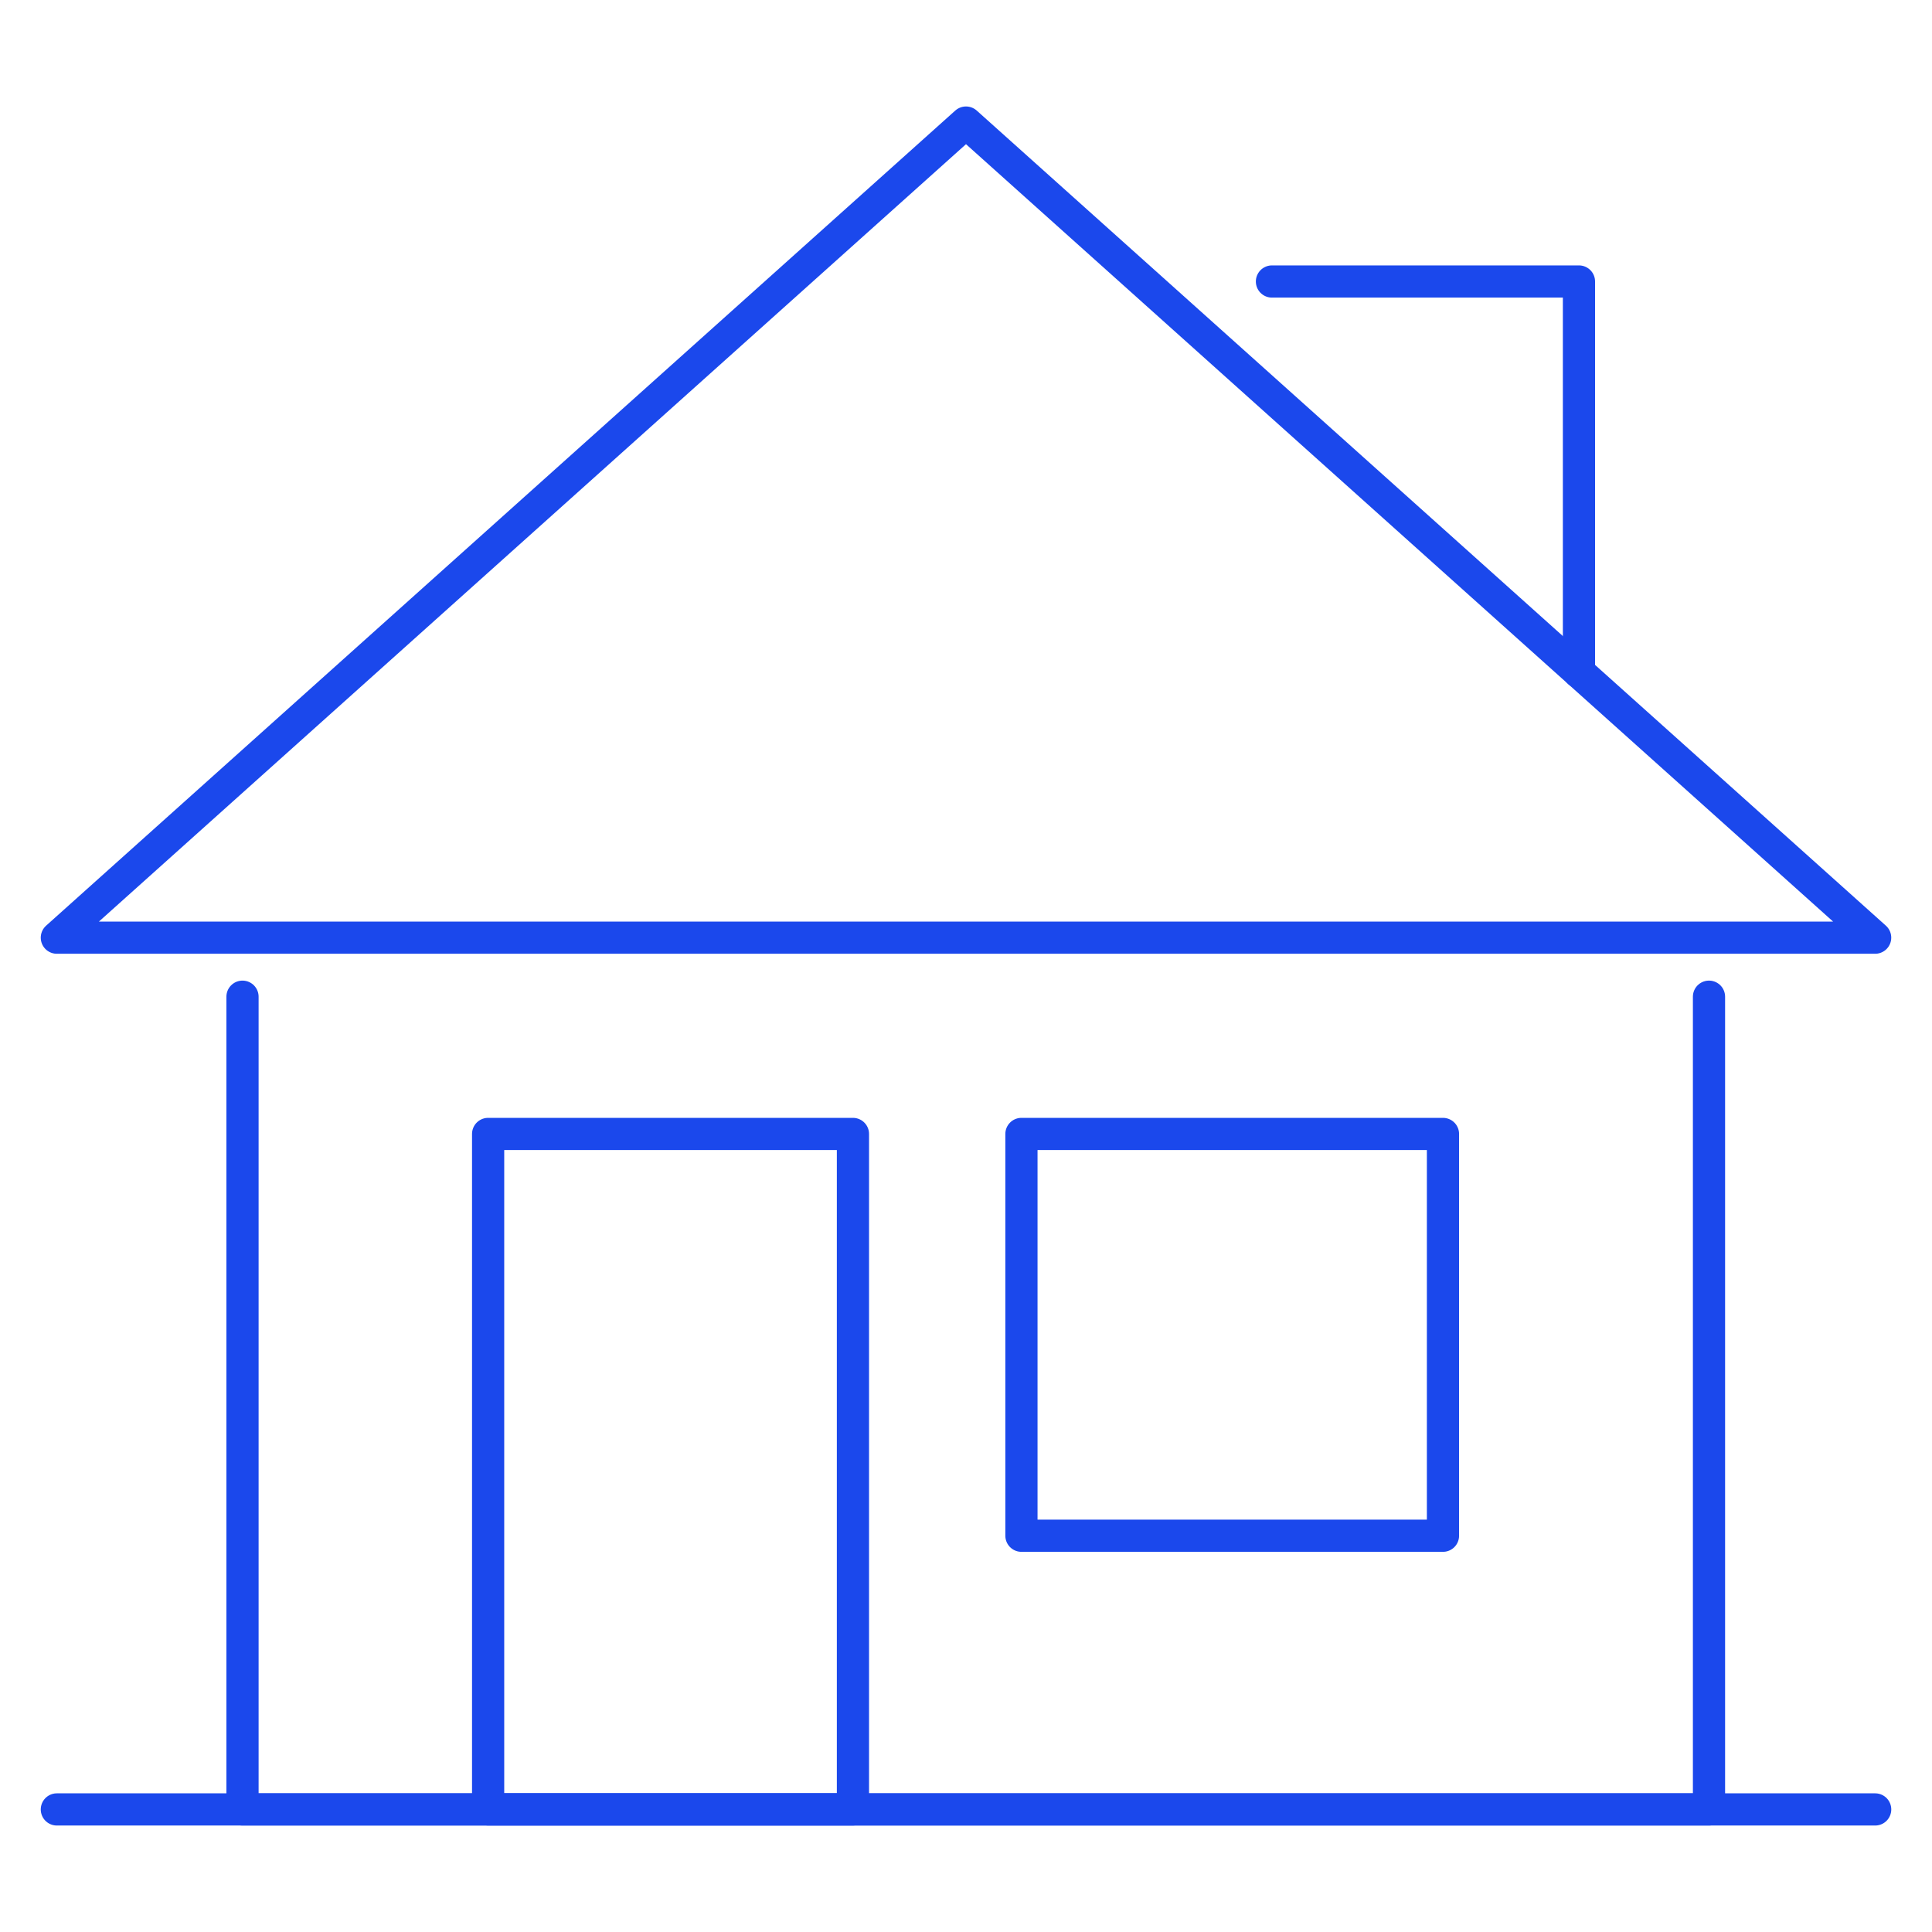
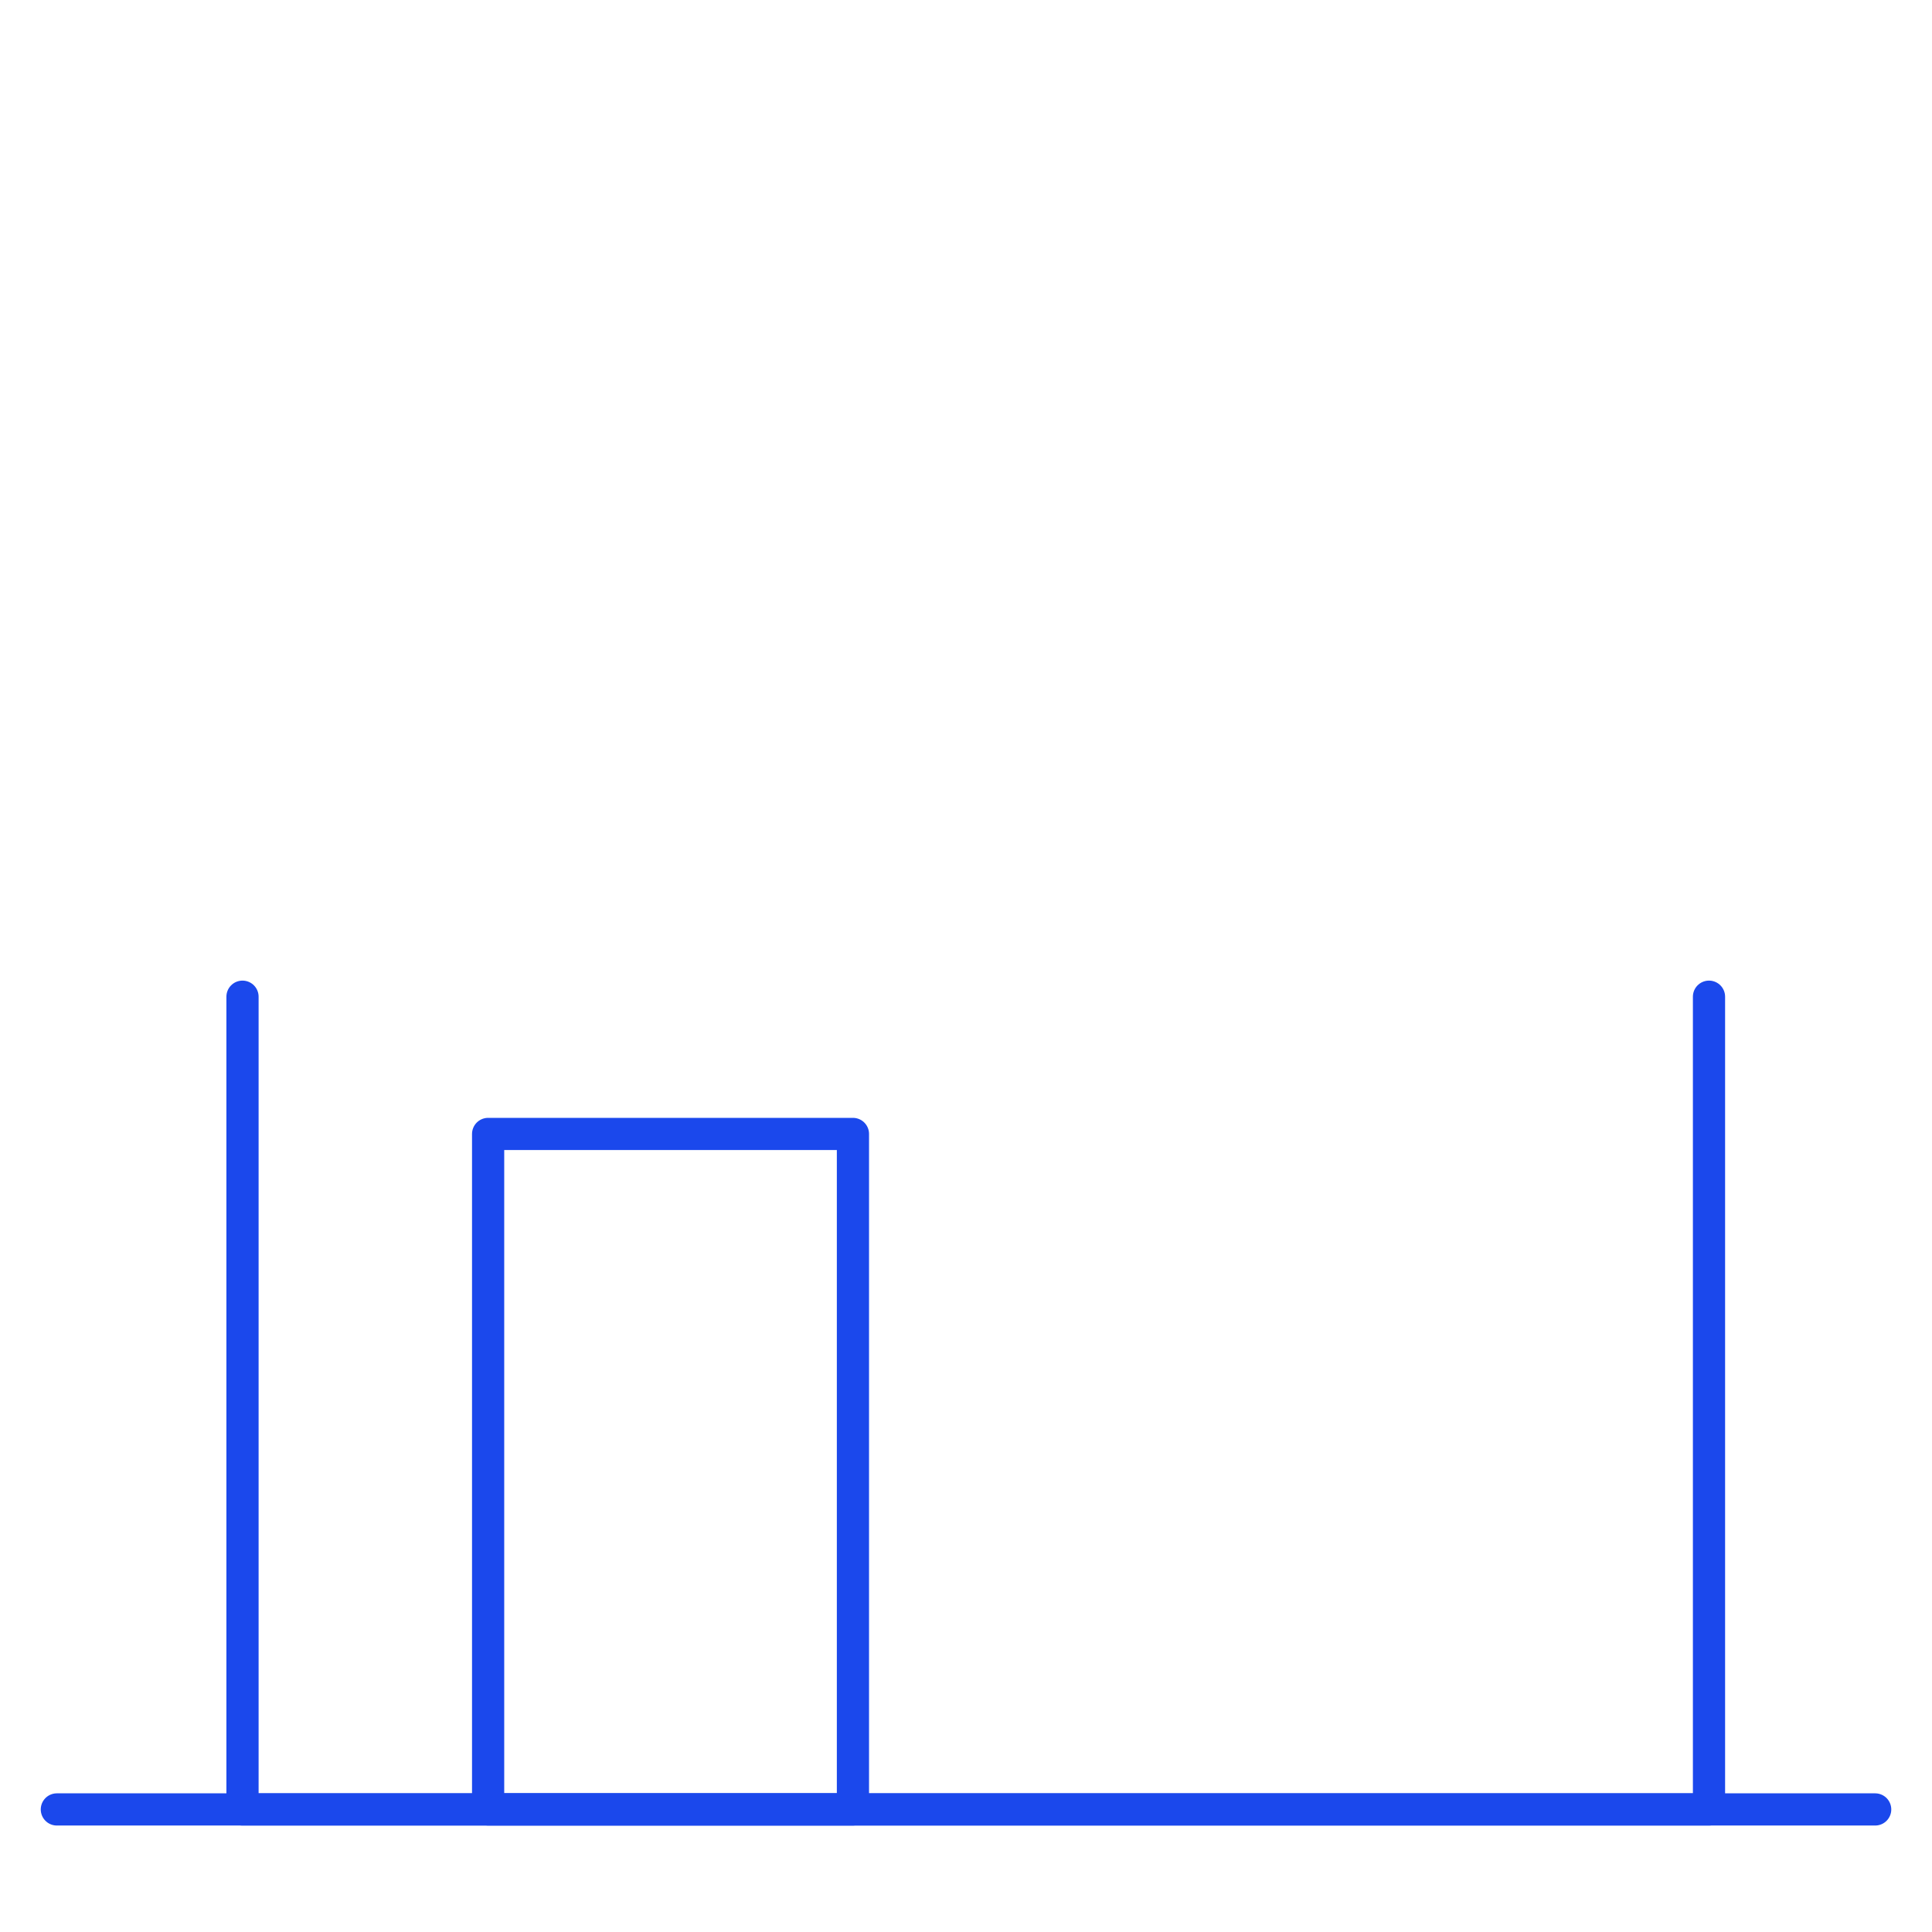
<svg xmlns="http://www.w3.org/2000/svg" id="a" data-name="Layer 1" viewBox="0 0 75 75">
  <defs>
    <style> .b { fill: none; stroke: #1b48ec; stroke-linecap: round; stroke-linejoin: round; stroke-width: 1.25px; } </style>
  </defs>
  <polyline class="b" points="9.414 38.692 9.414 70.242 66.343 70.242 66.343 38.692" />
-   <polygon class="b" points="37.5 36.4 2.207 36.4 19.853 20.579 37.5 4.758 55.147 20.579 72.793 36.4 37.5 36.4" />
  <rect class="b" x="18.949" y="44.02" width="14.162" height="26.221" />
-   <rect class="b" x="39.652" y="44.02" width="16.364" height="15.597" />
-   <polyline class="b" points="49.377 10.928 61.295 10.928 61.295 26.091" />
-   <path class="b" d="M2.207,70.242h70.587H2.207Z" />
+   <path class="b" d="M2.207,70.242h70.587H2.207" />
</svg>